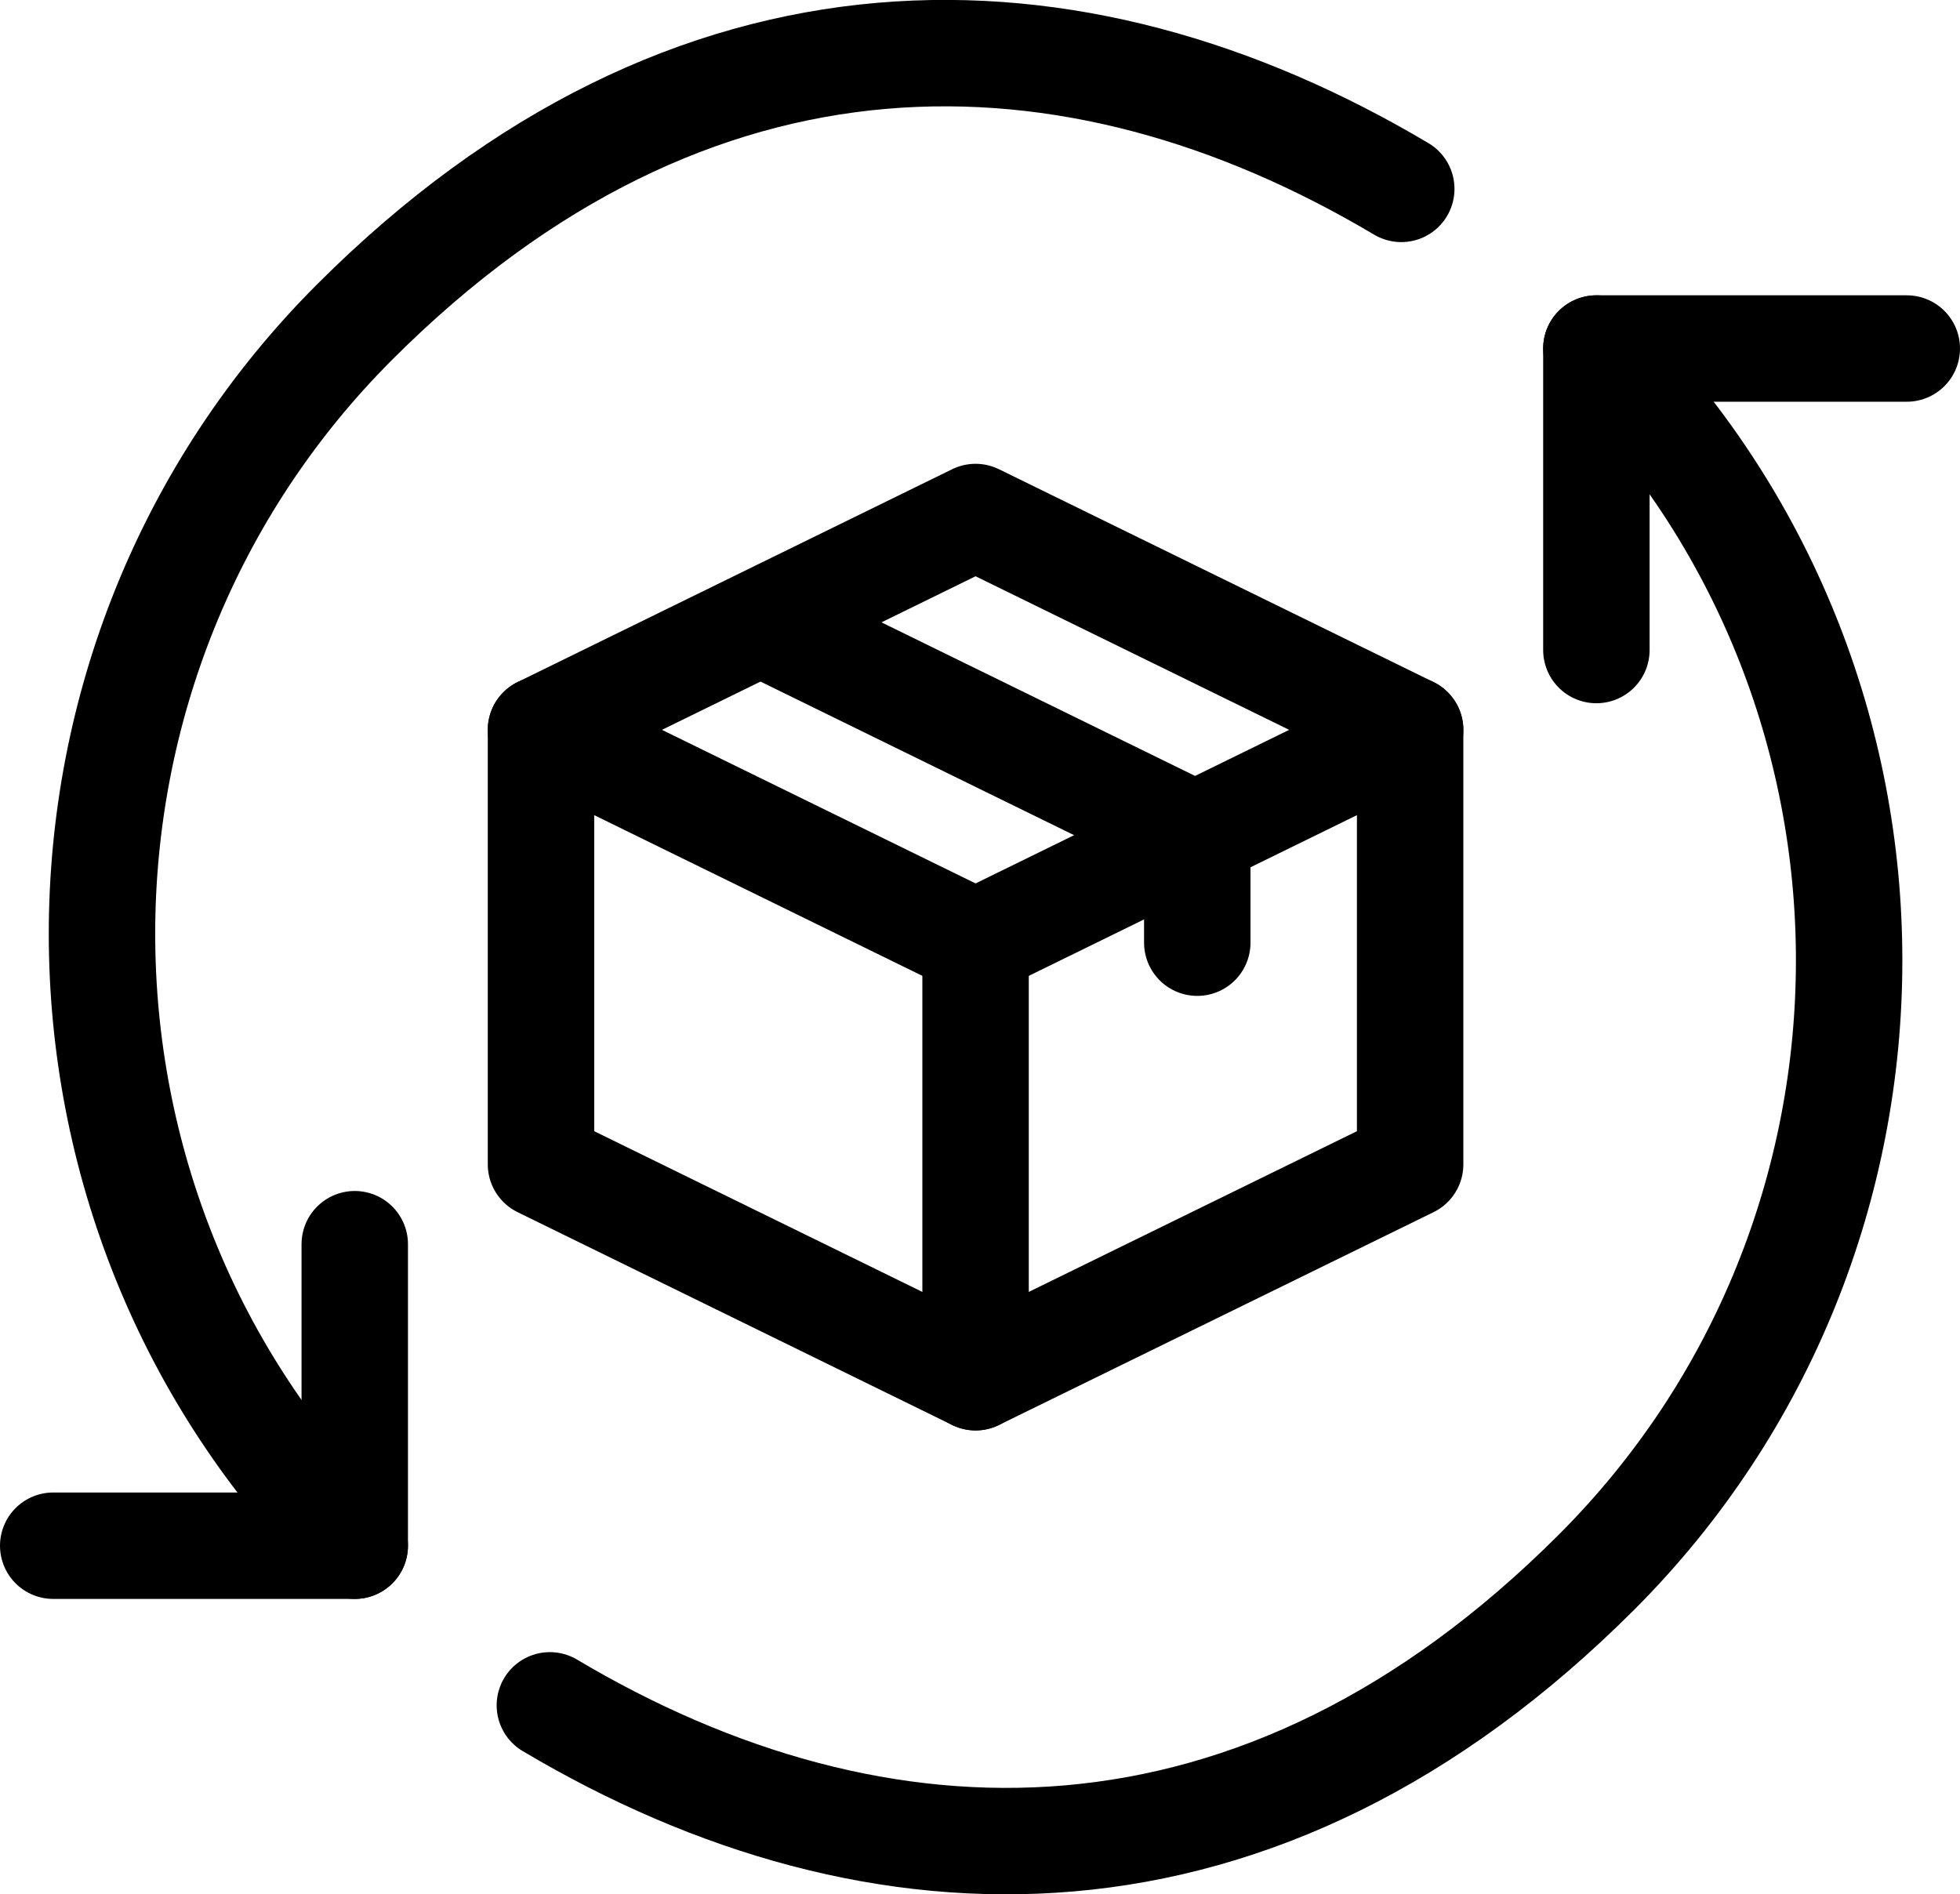
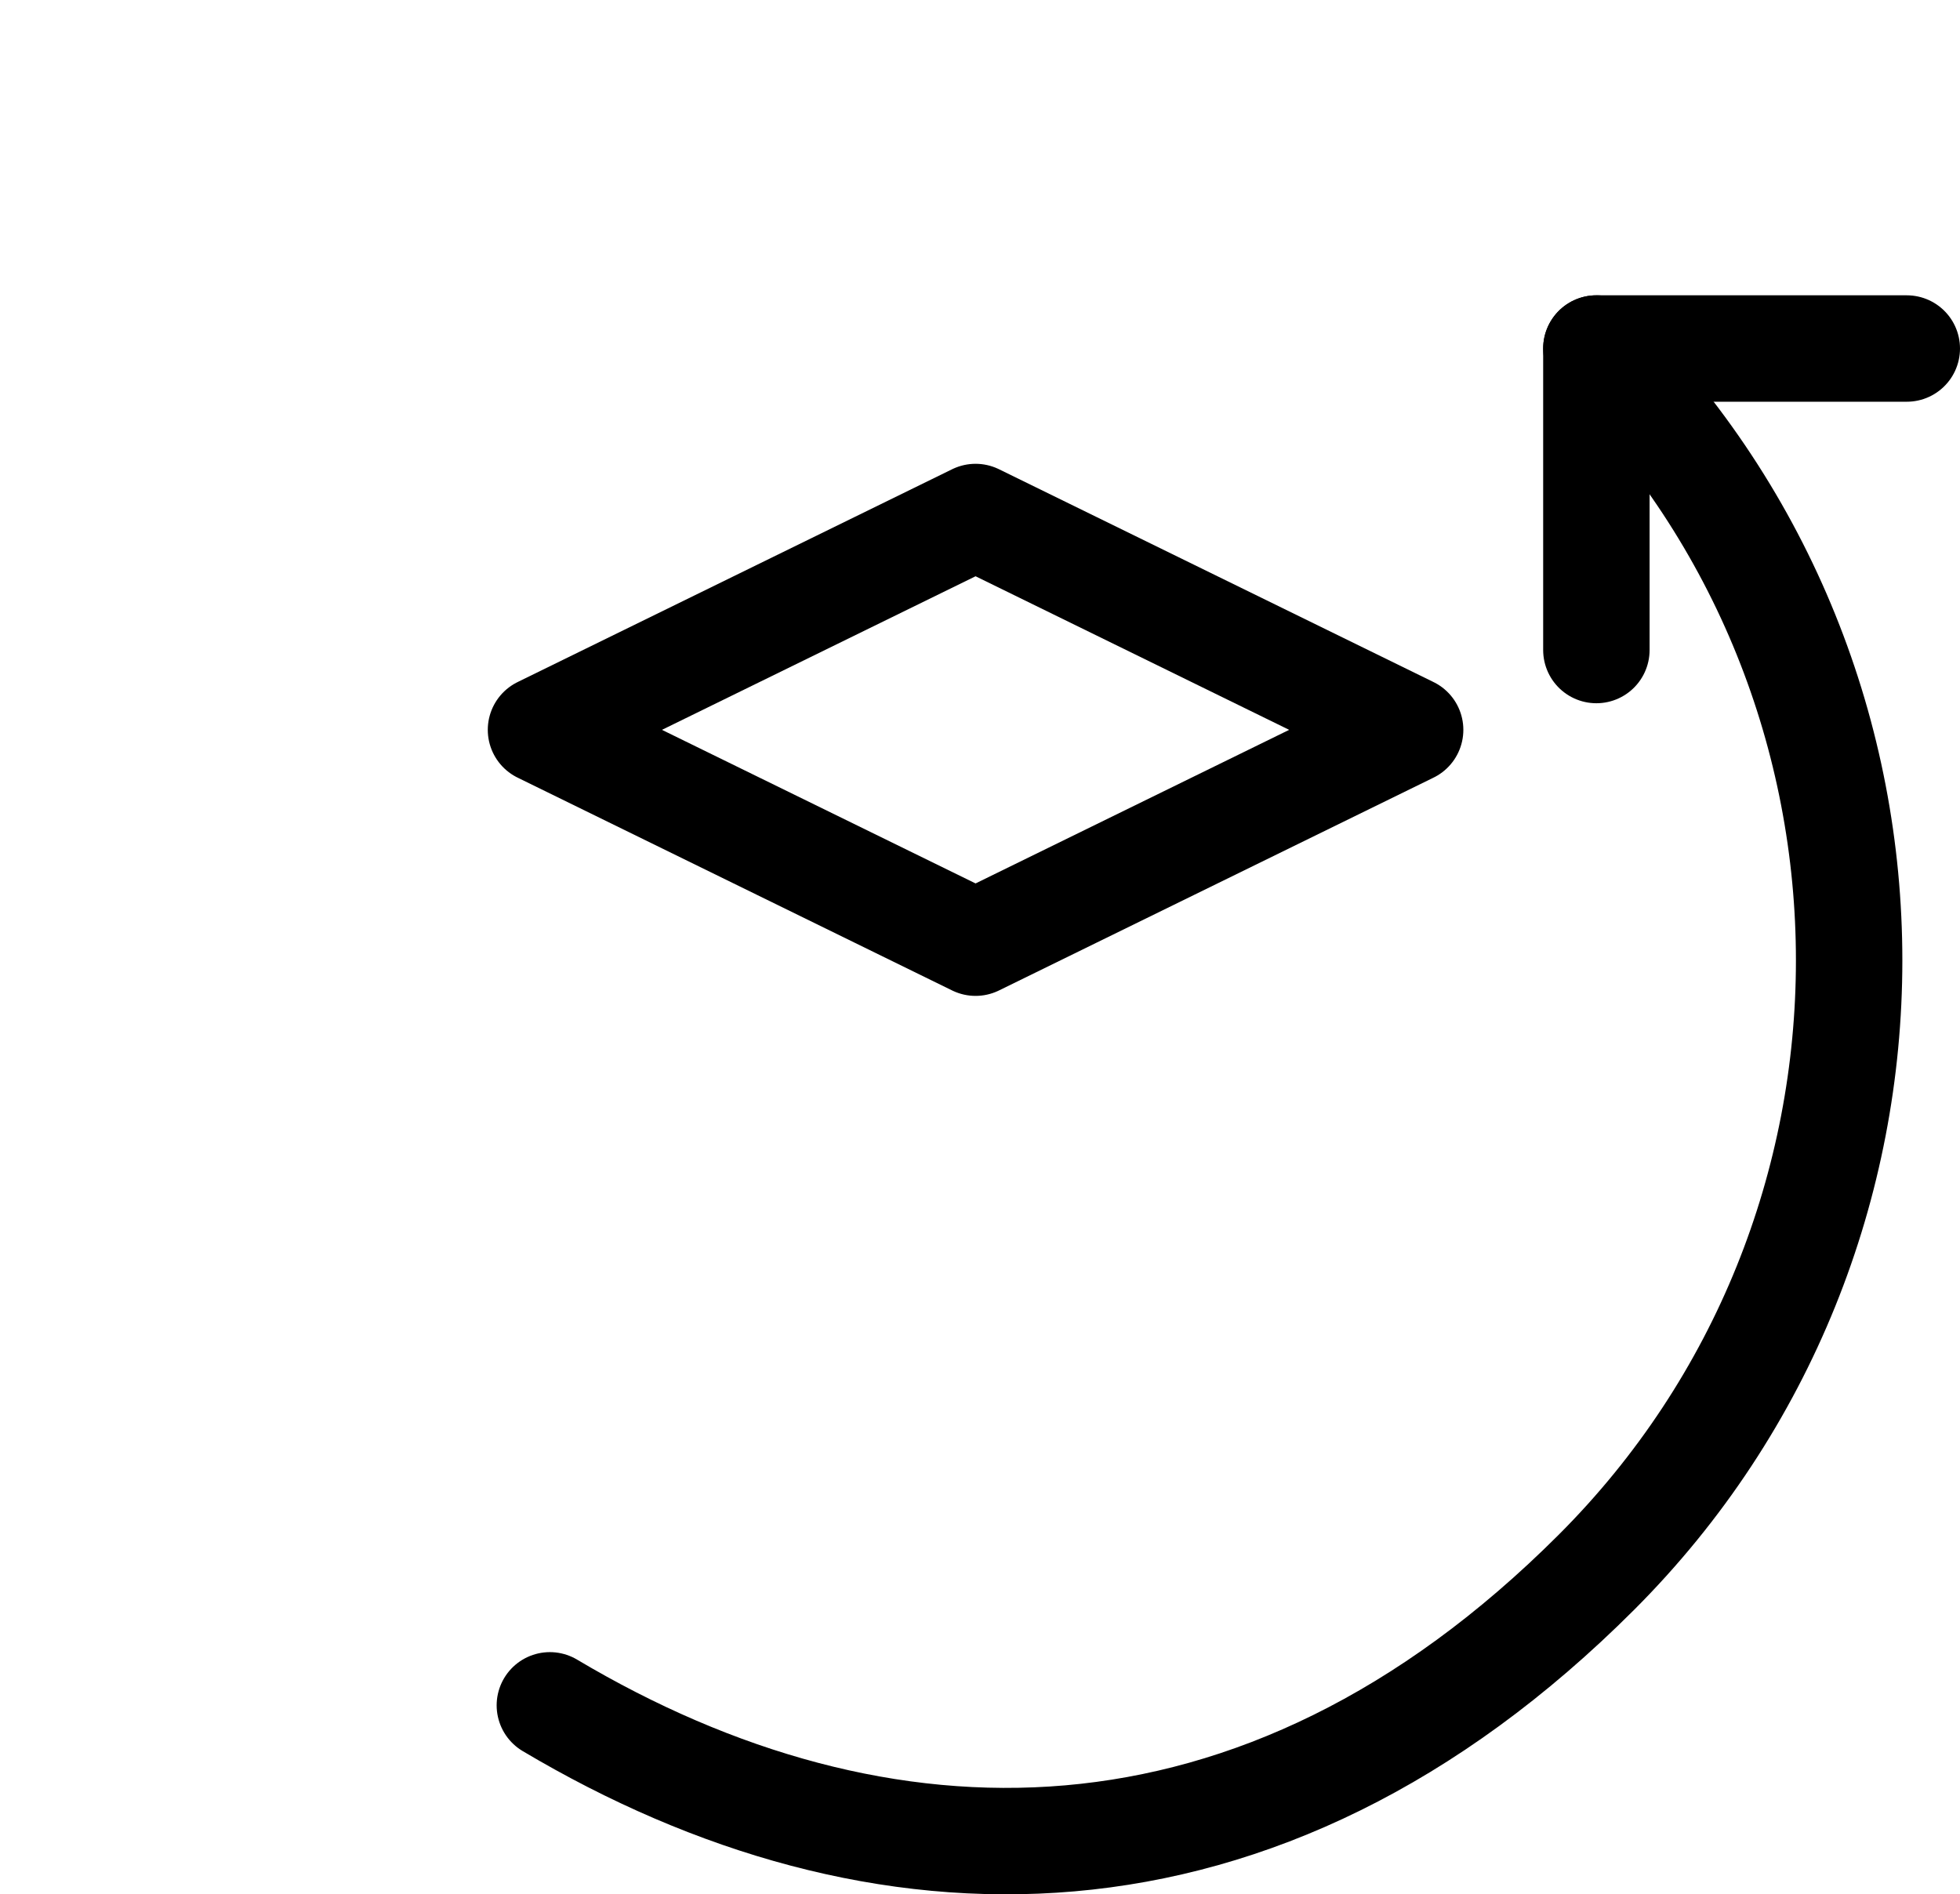
<svg xmlns="http://www.w3.org/2000/svg" viewBox="0 0 22.1 21.36" data-name="Layer 2" id="Layer_2">
  <defs>
    <style>
      .cls-1 {
        fill: none;
        stroke: #000;
        stroke-linecap: round;
        stroke-linejoin: round;
        stroke-width: 1.2px;
      }
    </style>
  </defs>
  <g data-name="Layer 1" id="Layer_1-2">
    <g>
      <g>
-         <path d="M4,17.43C.2,13.63.2,7.43,4,3.63S12.1-.07,15.8,2.13" class="cls-1" />
-         <polyline points=".6 17.43 4 17.43 4 14.03" class="cls-1" />
        <path d="M18,3.93c3.8,3.8,3.8,10,0,13.8s-8.1,3.7-11.8,1.5" class="cls-1" />
        <polyline points="21.5 3.93 18 3.93 18 7.33" class="cls-1" />
      </g>
      <g>
        <polygon points="11 5.83 6.1 8.23 11 10.63 15.9 8.23 11 5.83" class="cls-1" />
-         <polyline points="6.1 8.23 6.1 13.13 11 15.53 15.9 13.13 15.9 8.23" class="cls-1" />
-         <polyline points="8.6 7.03 13.5 9.43 13.5 10.63" class="cls-1" />
-         <line y2="15.53" x2="11" y1="10.63" x1="11" class="cls-1" />
      </g>
    </g>
  </g>
</svg>